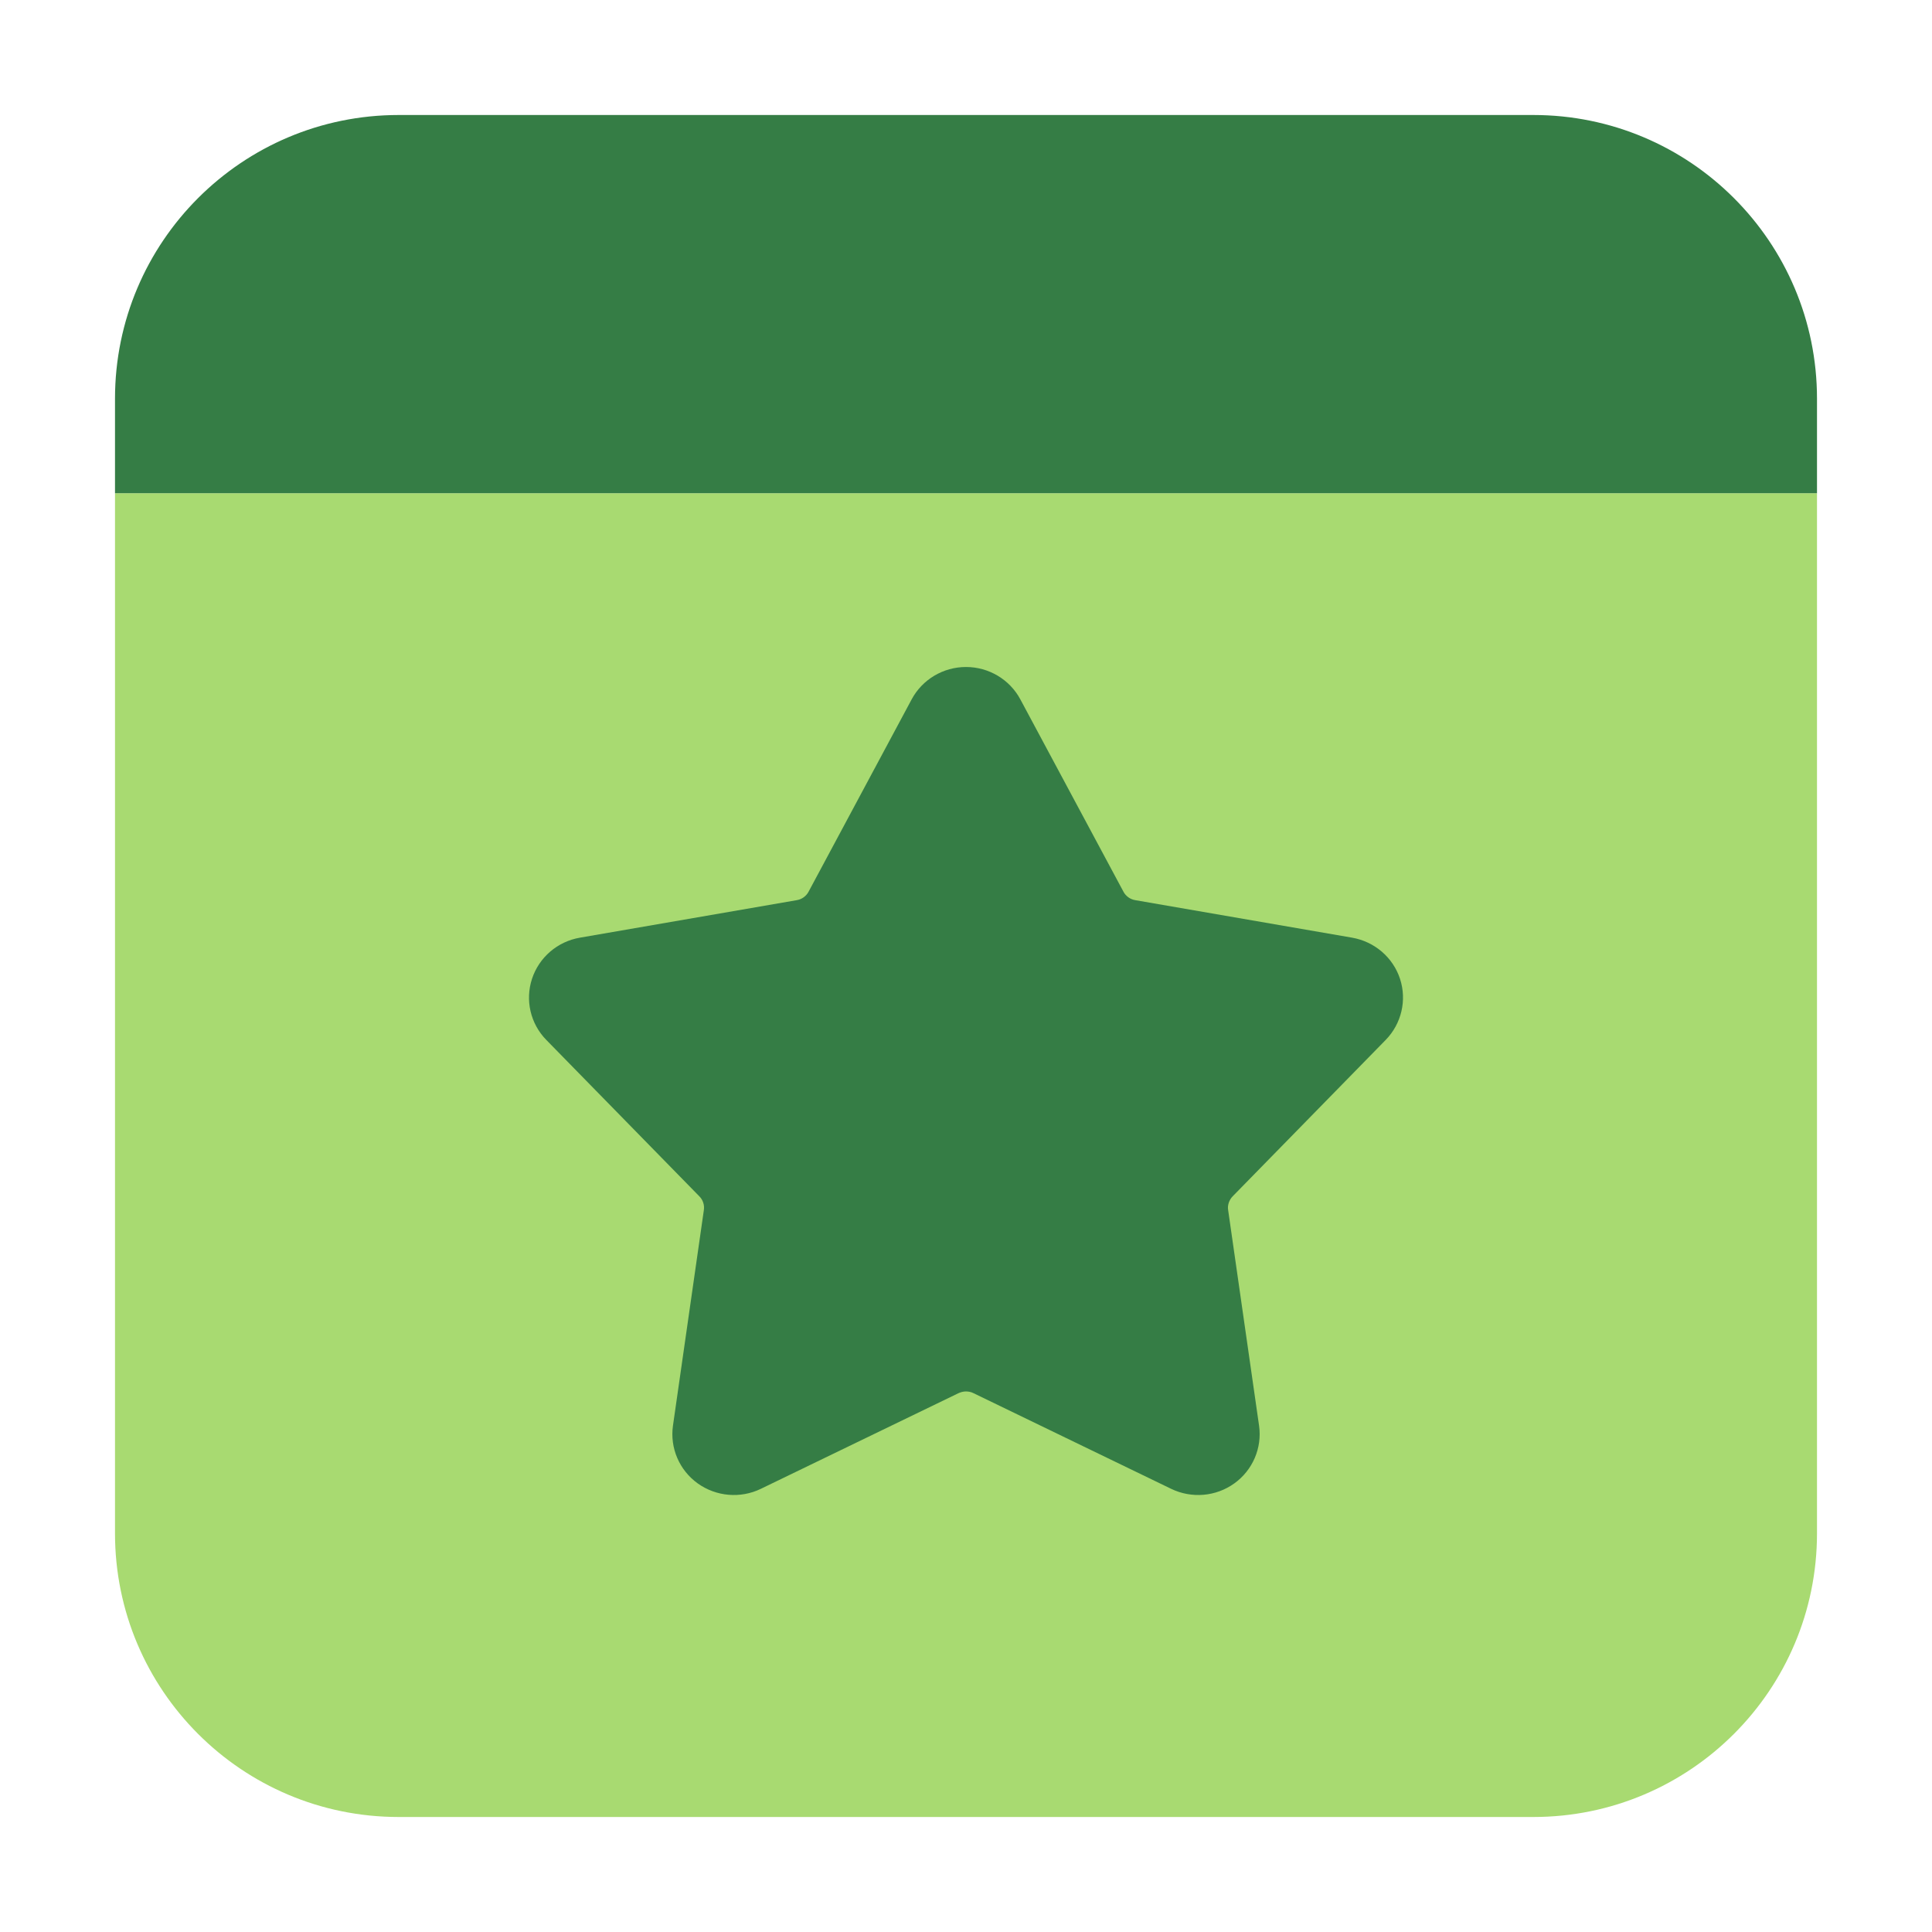
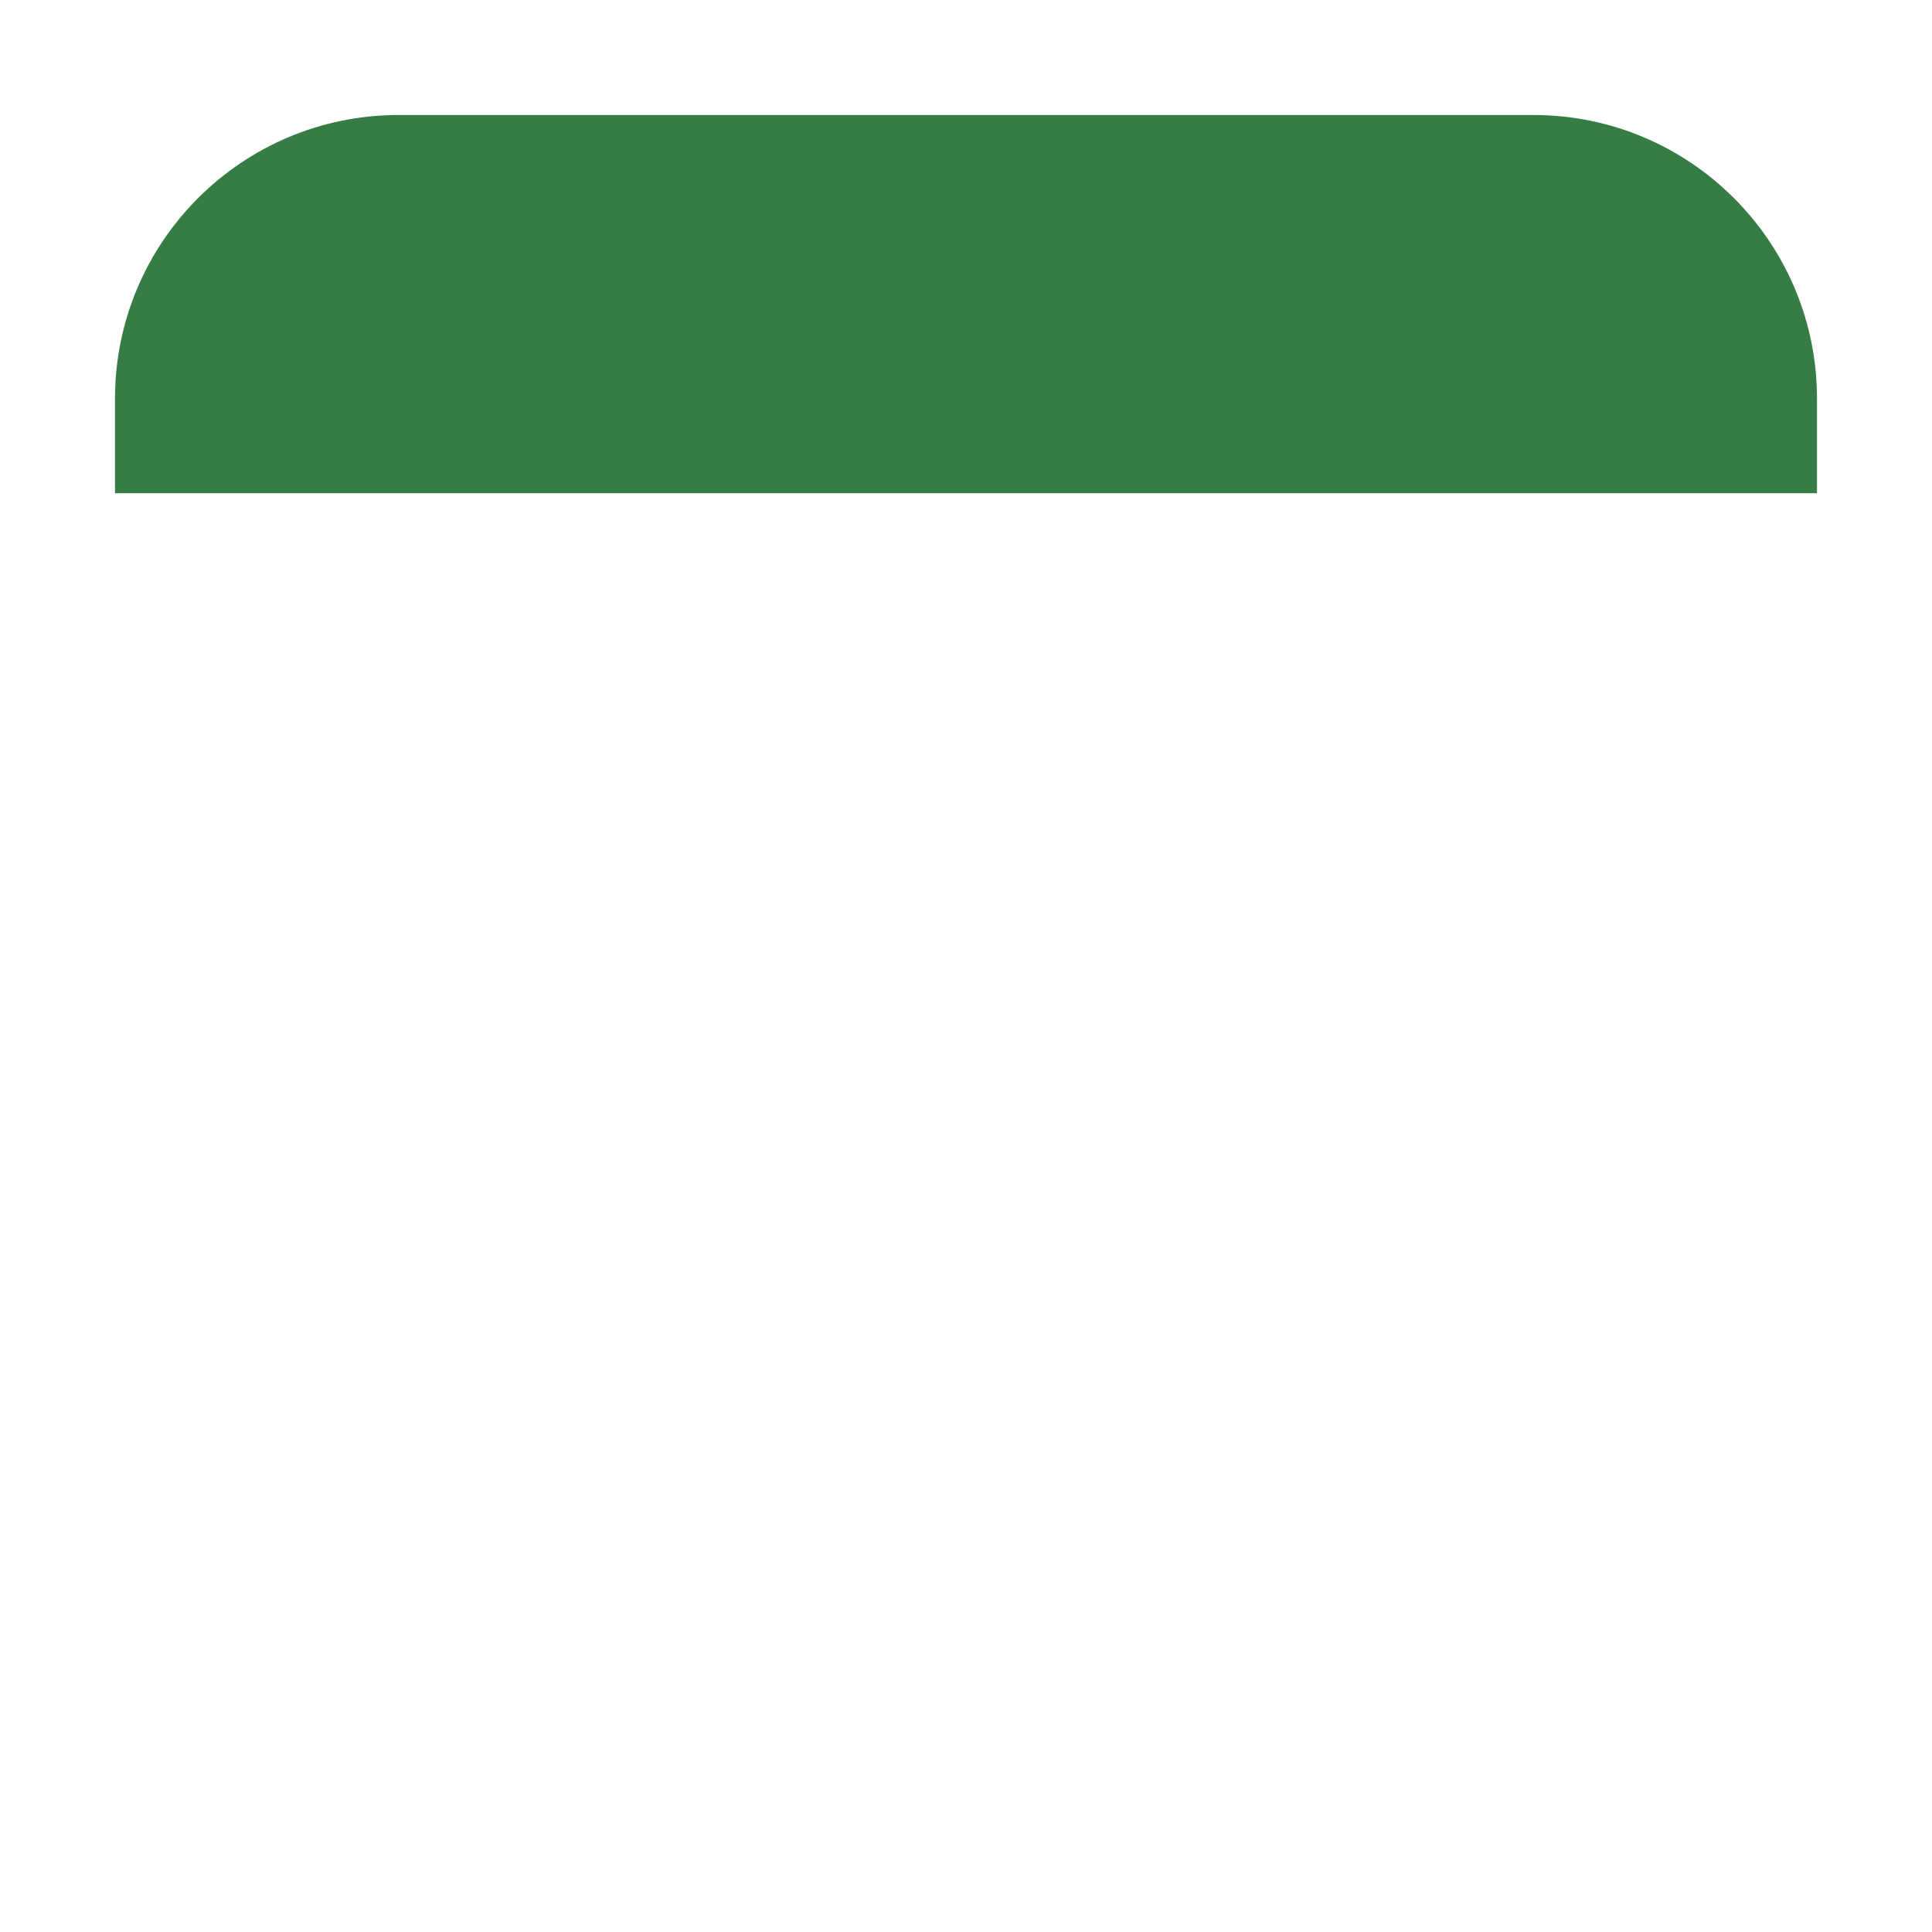
<svg xmlns="http://www.w3.org/2000/svg" width="80" height="80" viewBox="0 0 80 80" fill="none">
-   <path d="M63.492 75.238H16.508C10.02 75.238 4.762 69.98 4.762 63.492V20.423H75.238V63.492C75.238 69.98 69.98 75.238 63.492 75.238Z" fill="#A8DA71" />
  <path d="M63.492 4.762H16.508C10.02 4.762 4.762 10.02 4.762 16.508V20.423H75.238V16.508C75.238 10.02 69.98 4.762 63.492 4.762Z" fill="#357D45" />
-   <path fill-rule="evenodd" clip-rule="evenodd" d="M37.751 28.957C38.192 28.135 39.056 27.619 40 27.619C40.944 27.619 41.808 28.135 42.249 28.957L46.518 36.92C46.565 37.014 46.638 37.093 46.722 37.155C46.806 37.216 46.904 37.256 47.01 37.274L55.988 38.827C56.917 38.99 57.679 39.642 57.971 40.529C58.262 41.416 58.033 42.389 57.38 43.06L51.041 49.538C50.968 49.614 50.914 49.704 50.881 49.801C50.848 49.902 50.837 50.007 50.855 50.108L52.135 59.034C52.266 59.957 51.872 60.876 51.111 61.424C50.349 61.972 49.343 62.059 48.493 61.648L40.306 57.686C40.212 57.639 40.106 57.617 40 57.617C39.895 57.617 39.793 57.642 39.694 57.686L31.507 61.648C30.662 62.059 29.656 61.972 28.89 61.424C28.128 60.876 27.735 59.957 27.866 59.034L29.145 50.108C29.16 50.003 29.152 49.899 29.12 49.801C29.087 49.7 29.032 49.61 28.959 49.538L22.62 43.06C21.964 42.389 21.738 41.416 22.03 40.529C22.322 39.642 23.084 38.986 24.013 38.827L32.991 37.274C33.096 37.256 33.195 37.216 33.279 37.155C33.363 37.093 33.435 37.014 33.483 36.92L37.751 28.957Z" fill="#357D45" />
</svg>